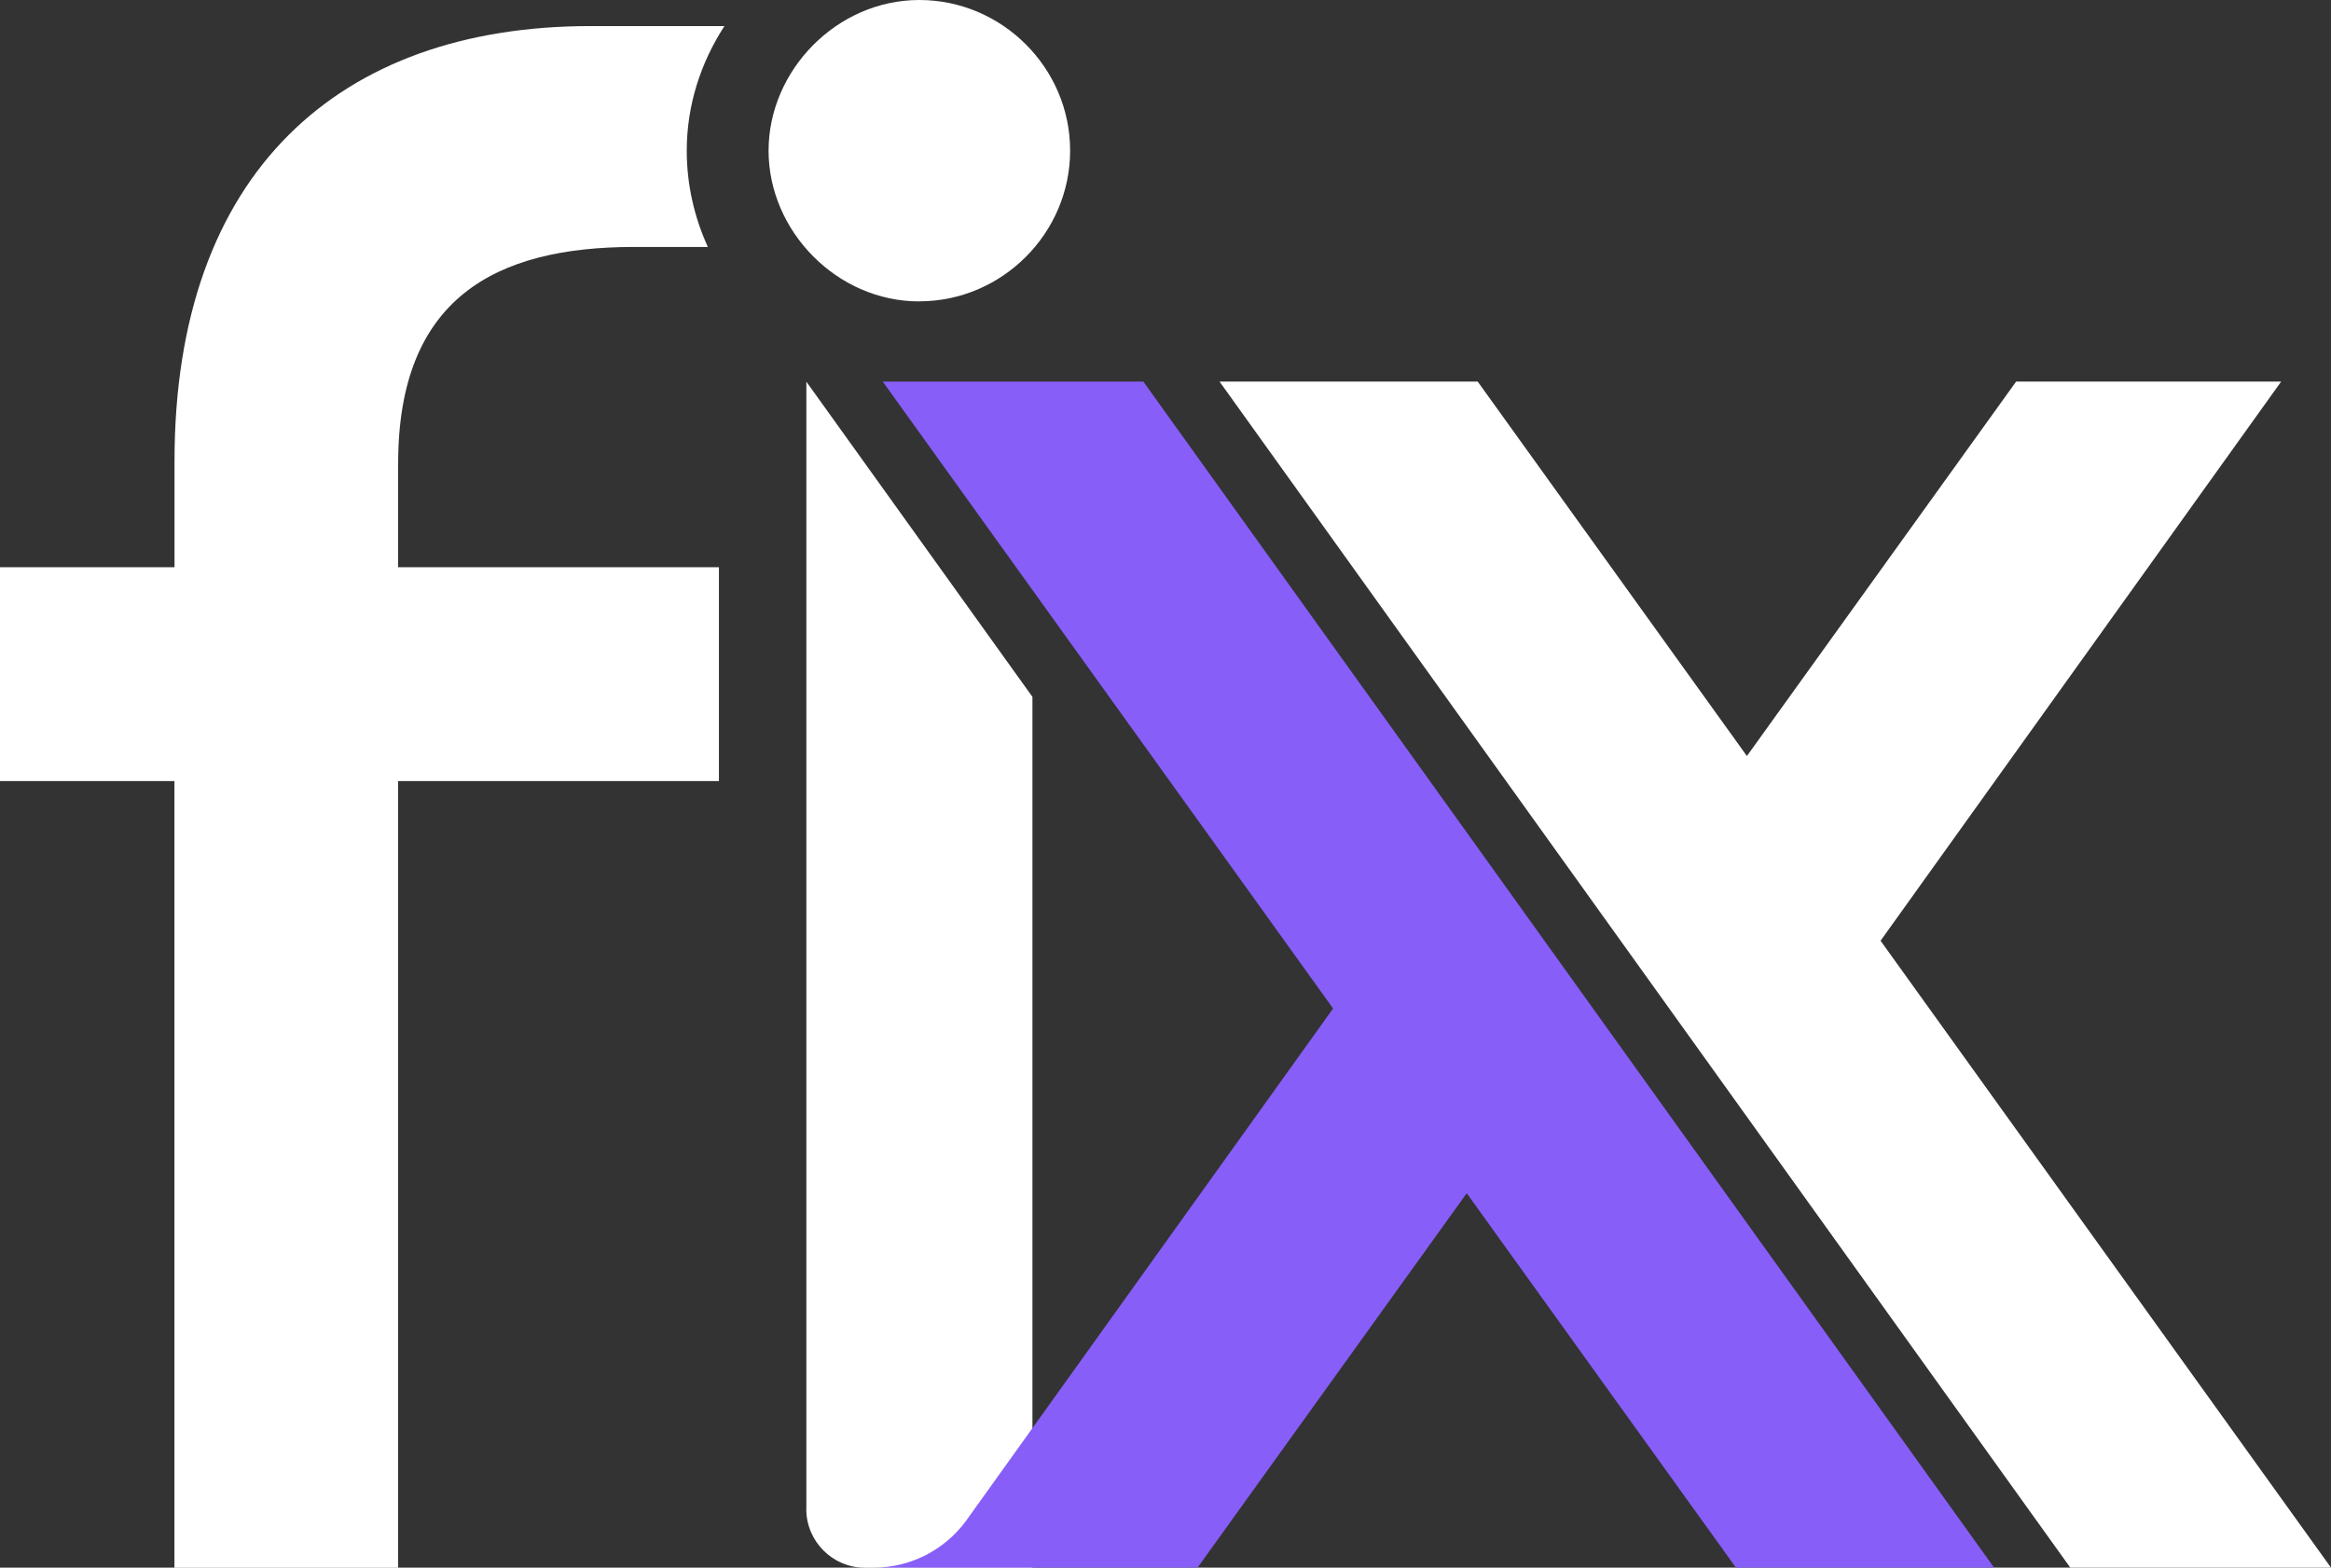
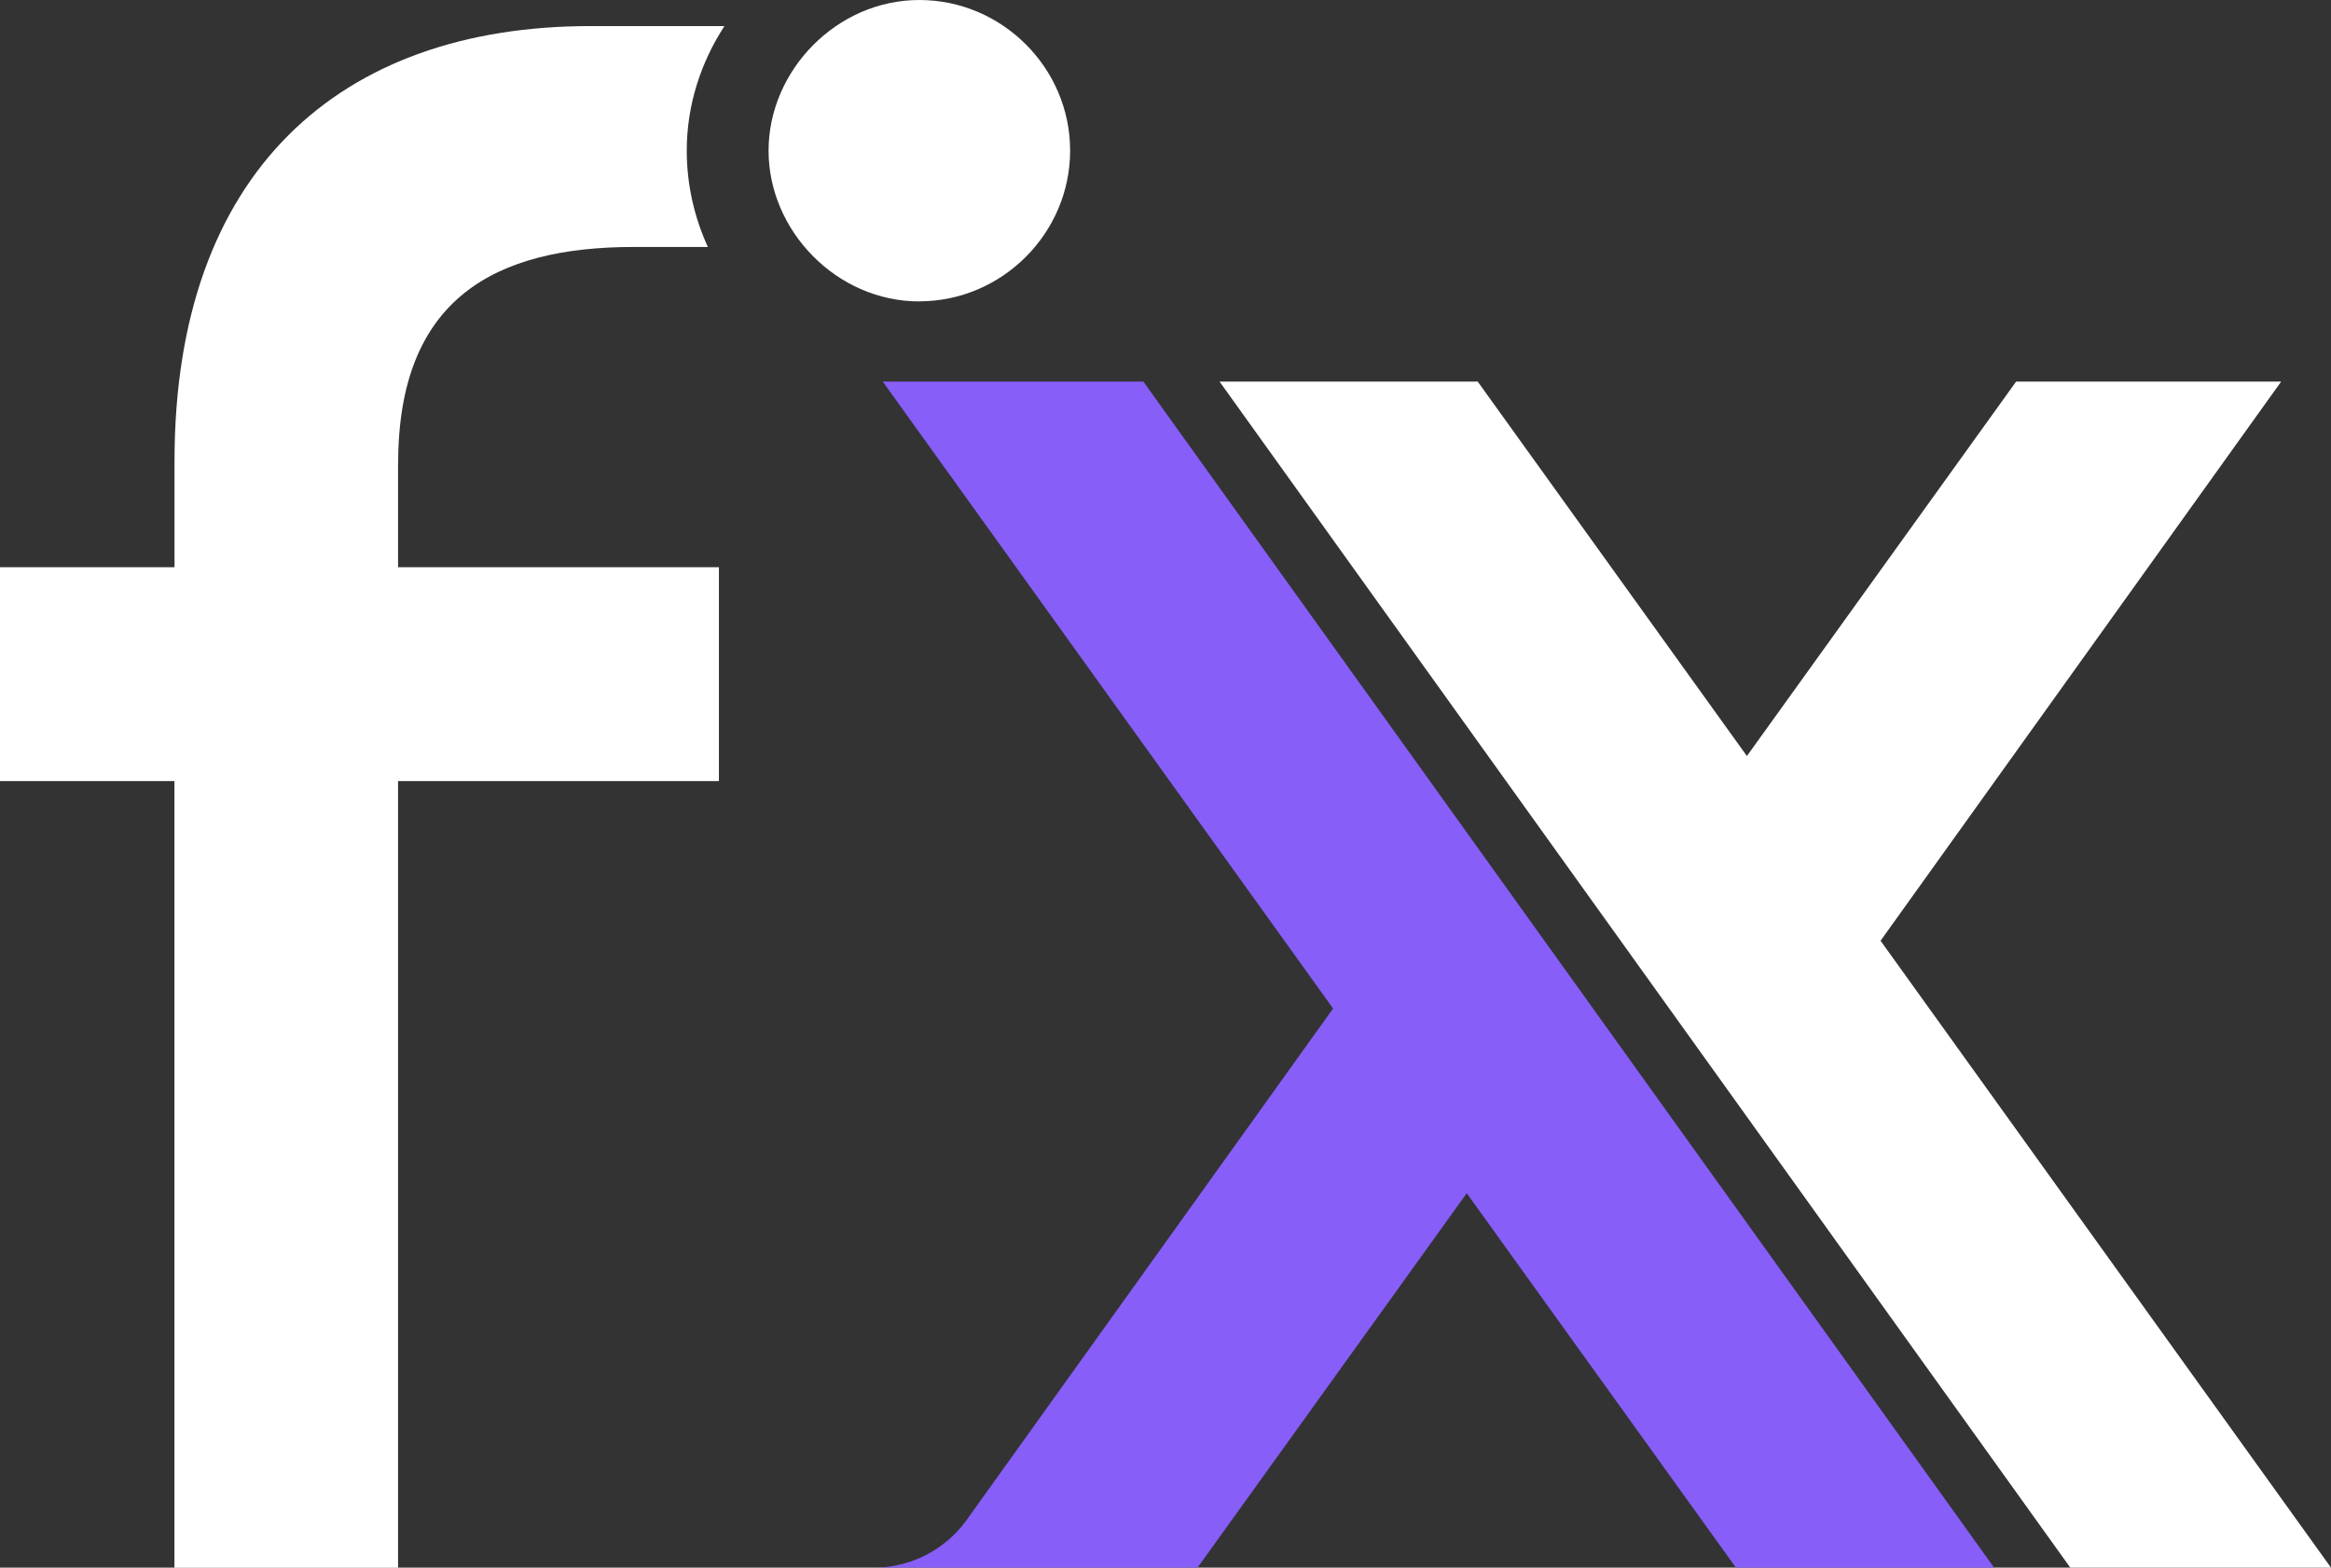
<svg xmlns="http://www.w3.org/2000/svg" id="Layer_2" viewBox="0 0 257.25 173.04">
  <rect x="0" y="0" width="257.25" height="173.04" fill="#333333" stroke="none" />
  <defs>
    <style>.cls-1{fill:#fff;}.cls-2{fill:#875ef8;}</style>
  </defs>
  <g id="Layer_1-2">
    <path class="cls-1" d="M43.94,51.17c0-18.25,10.73-23.91,26.02-23.91h8.16c-1.48-3.24-2.33-6.84-2.33-10.63,0-5.02,1.55-9.74,4.16-13.75h-14.81c-27.63,0-45.88,16.09-45.88,48.02v11.71H0v23.61h19.25v86.83h24.68v-86.83h35.41v-23.61h-35.41v-11.44Z" />
-     <path class="cls-1" d="M88.98,166.56c0,3.58,2.9,6.49,6.49,6.49h18.47v-96.13l-24.95-34.79v124.44Z" />
    <path class="cls-1" d="M101.46,33.26c9.12,0,16.64-7.51,16.64-16.64S110.58,0,101.46,0s-16.64,7.78-16.64,16.63,7.51,16.64,16.64,16.64Z" />
    <polygon class="cls-1" points="251.75 42.12 222.5 42.12 192.79 83.45 163.08 42.12 134.59 42.12 228.48 173.04 257.25 173.04 207.54 103.84 251.75 42.12" />
-     <path class="cls-2" d="M126.18,42.12h-28.76l49.7,69.2-40.58,56.65c-2.31,3.08-5.99,5.07-10.14,5.07h35.76l29.71-41.33,29.71,41.33h28.49L126.18,42.12Z" />
+     <path class="cls-2" d="M126.18,42.12h-28.76l49.7,69.2-40.58,56.65c-2.31,3.08-5.99,5.07-10.14,5.07h35.76l29.71-41.33,29.71,41.33h28.49Z" />
  </g>
</svg>